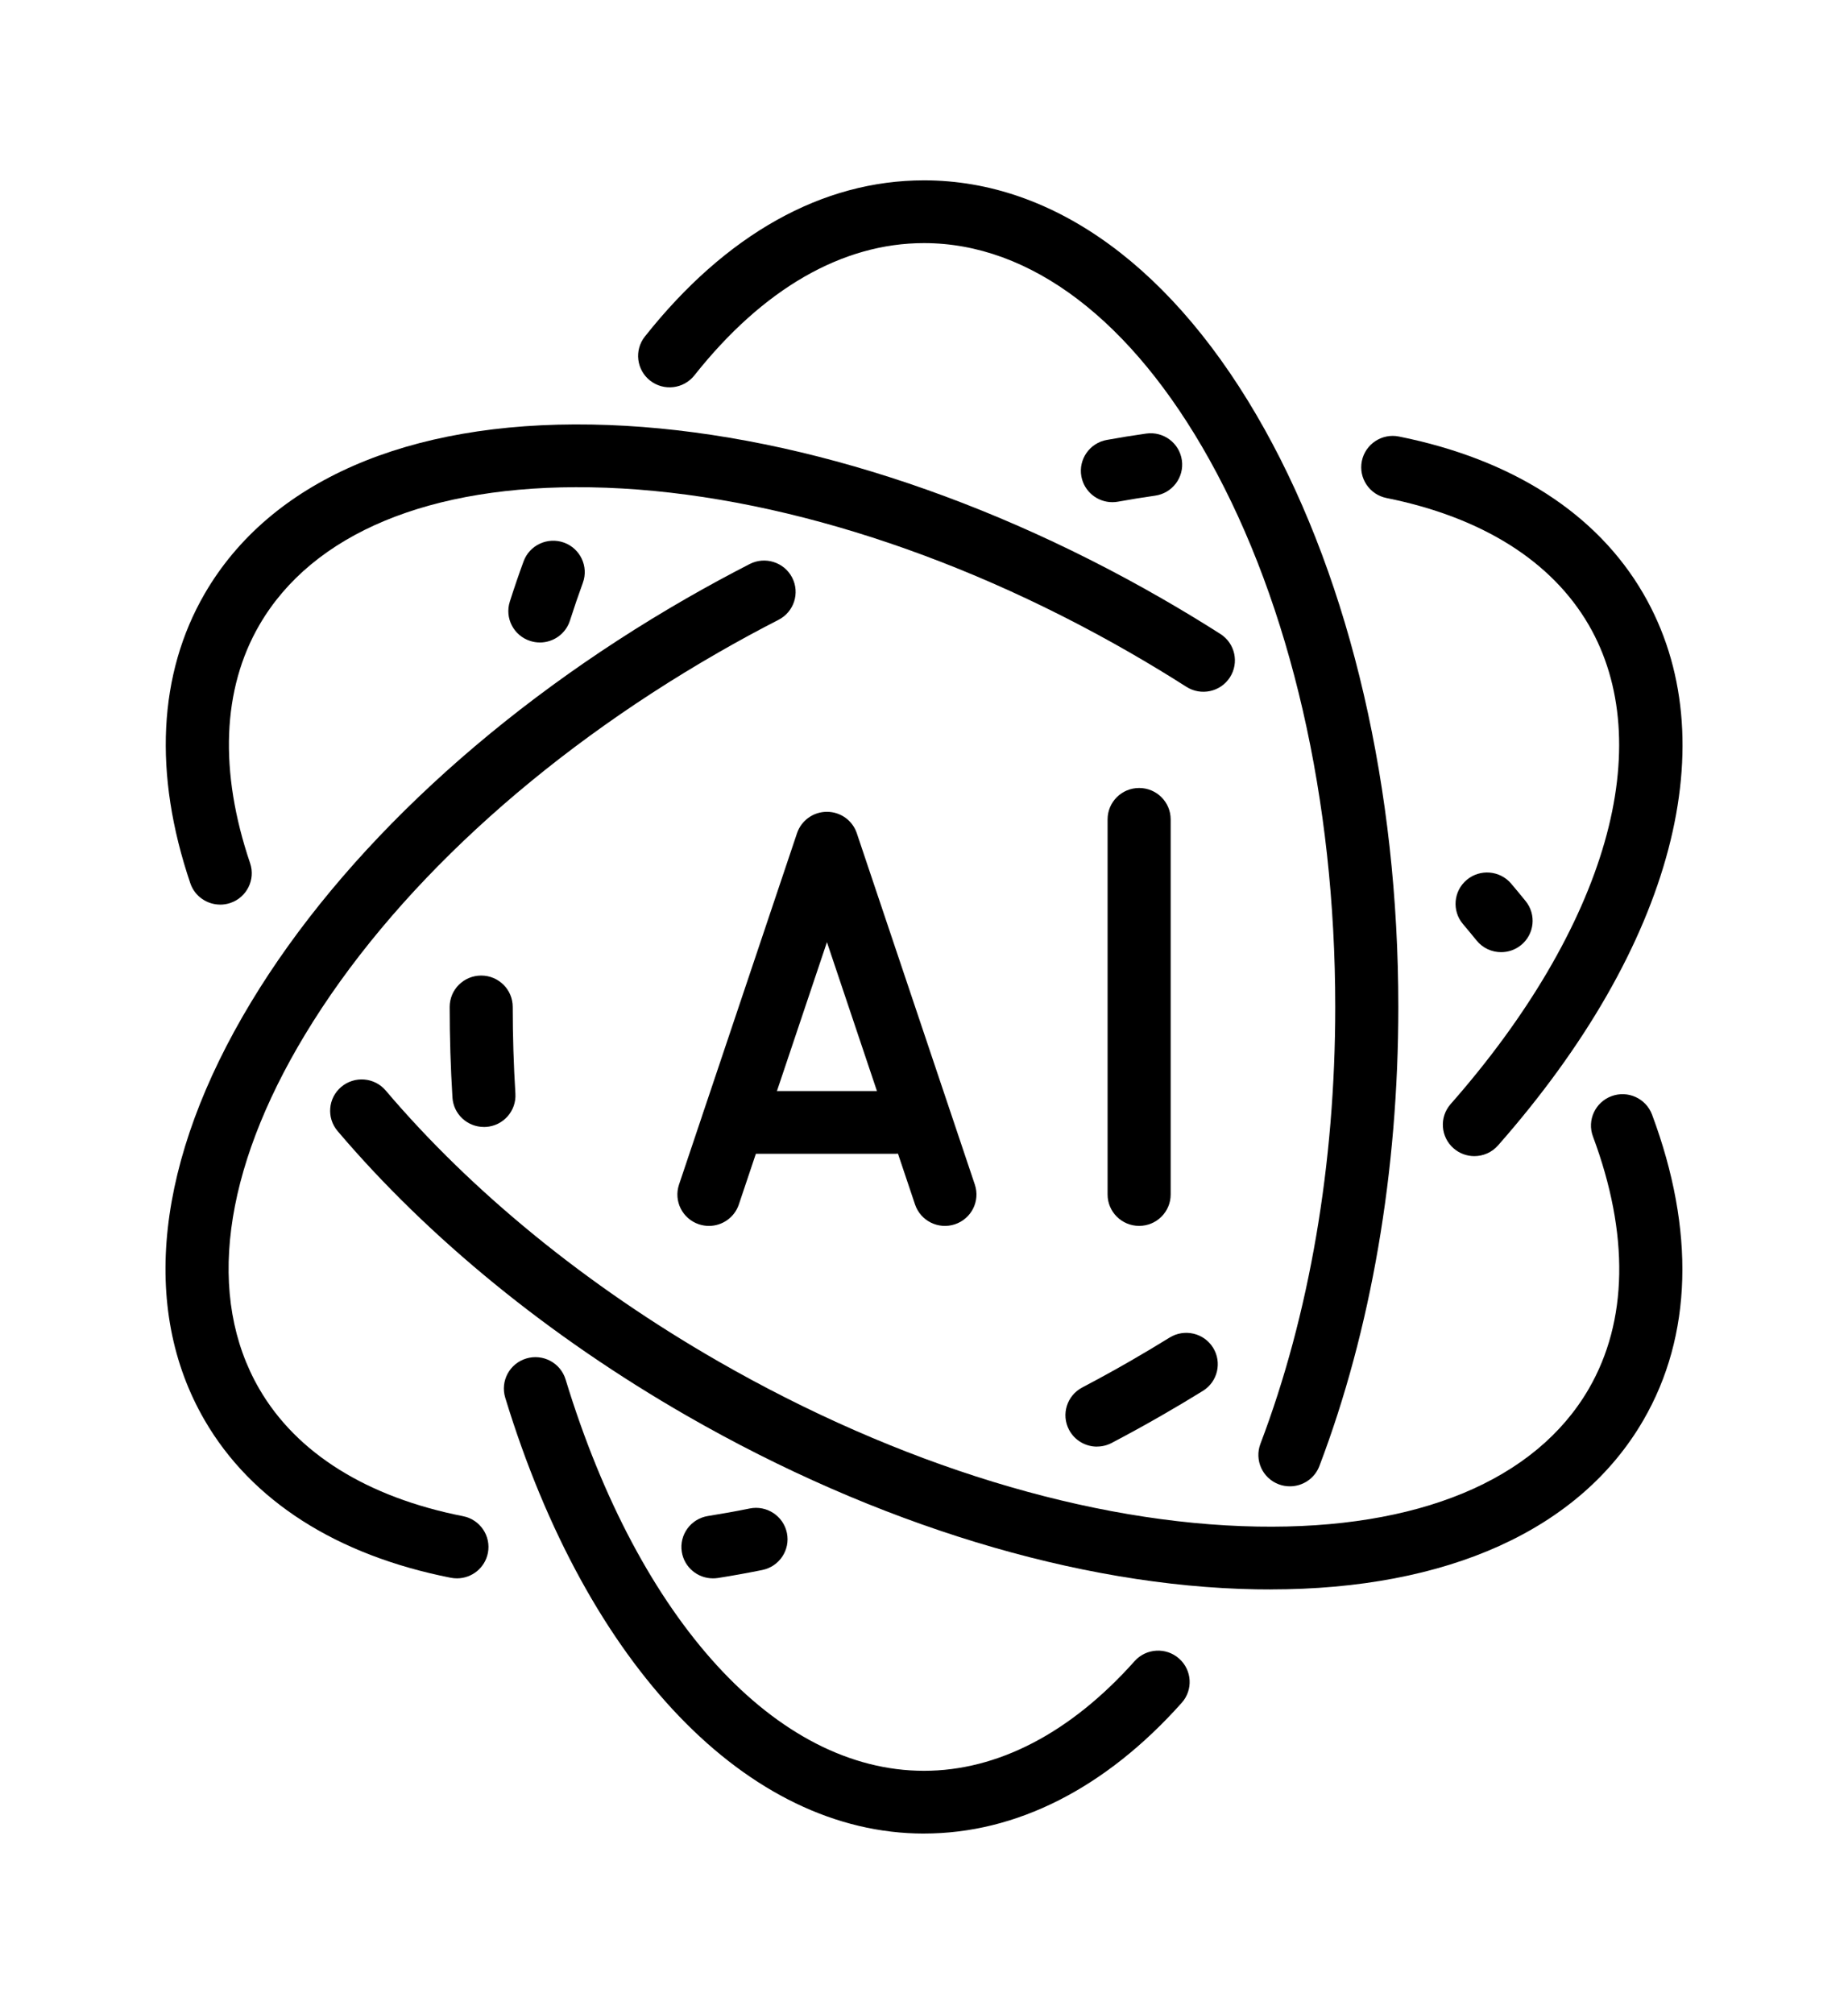
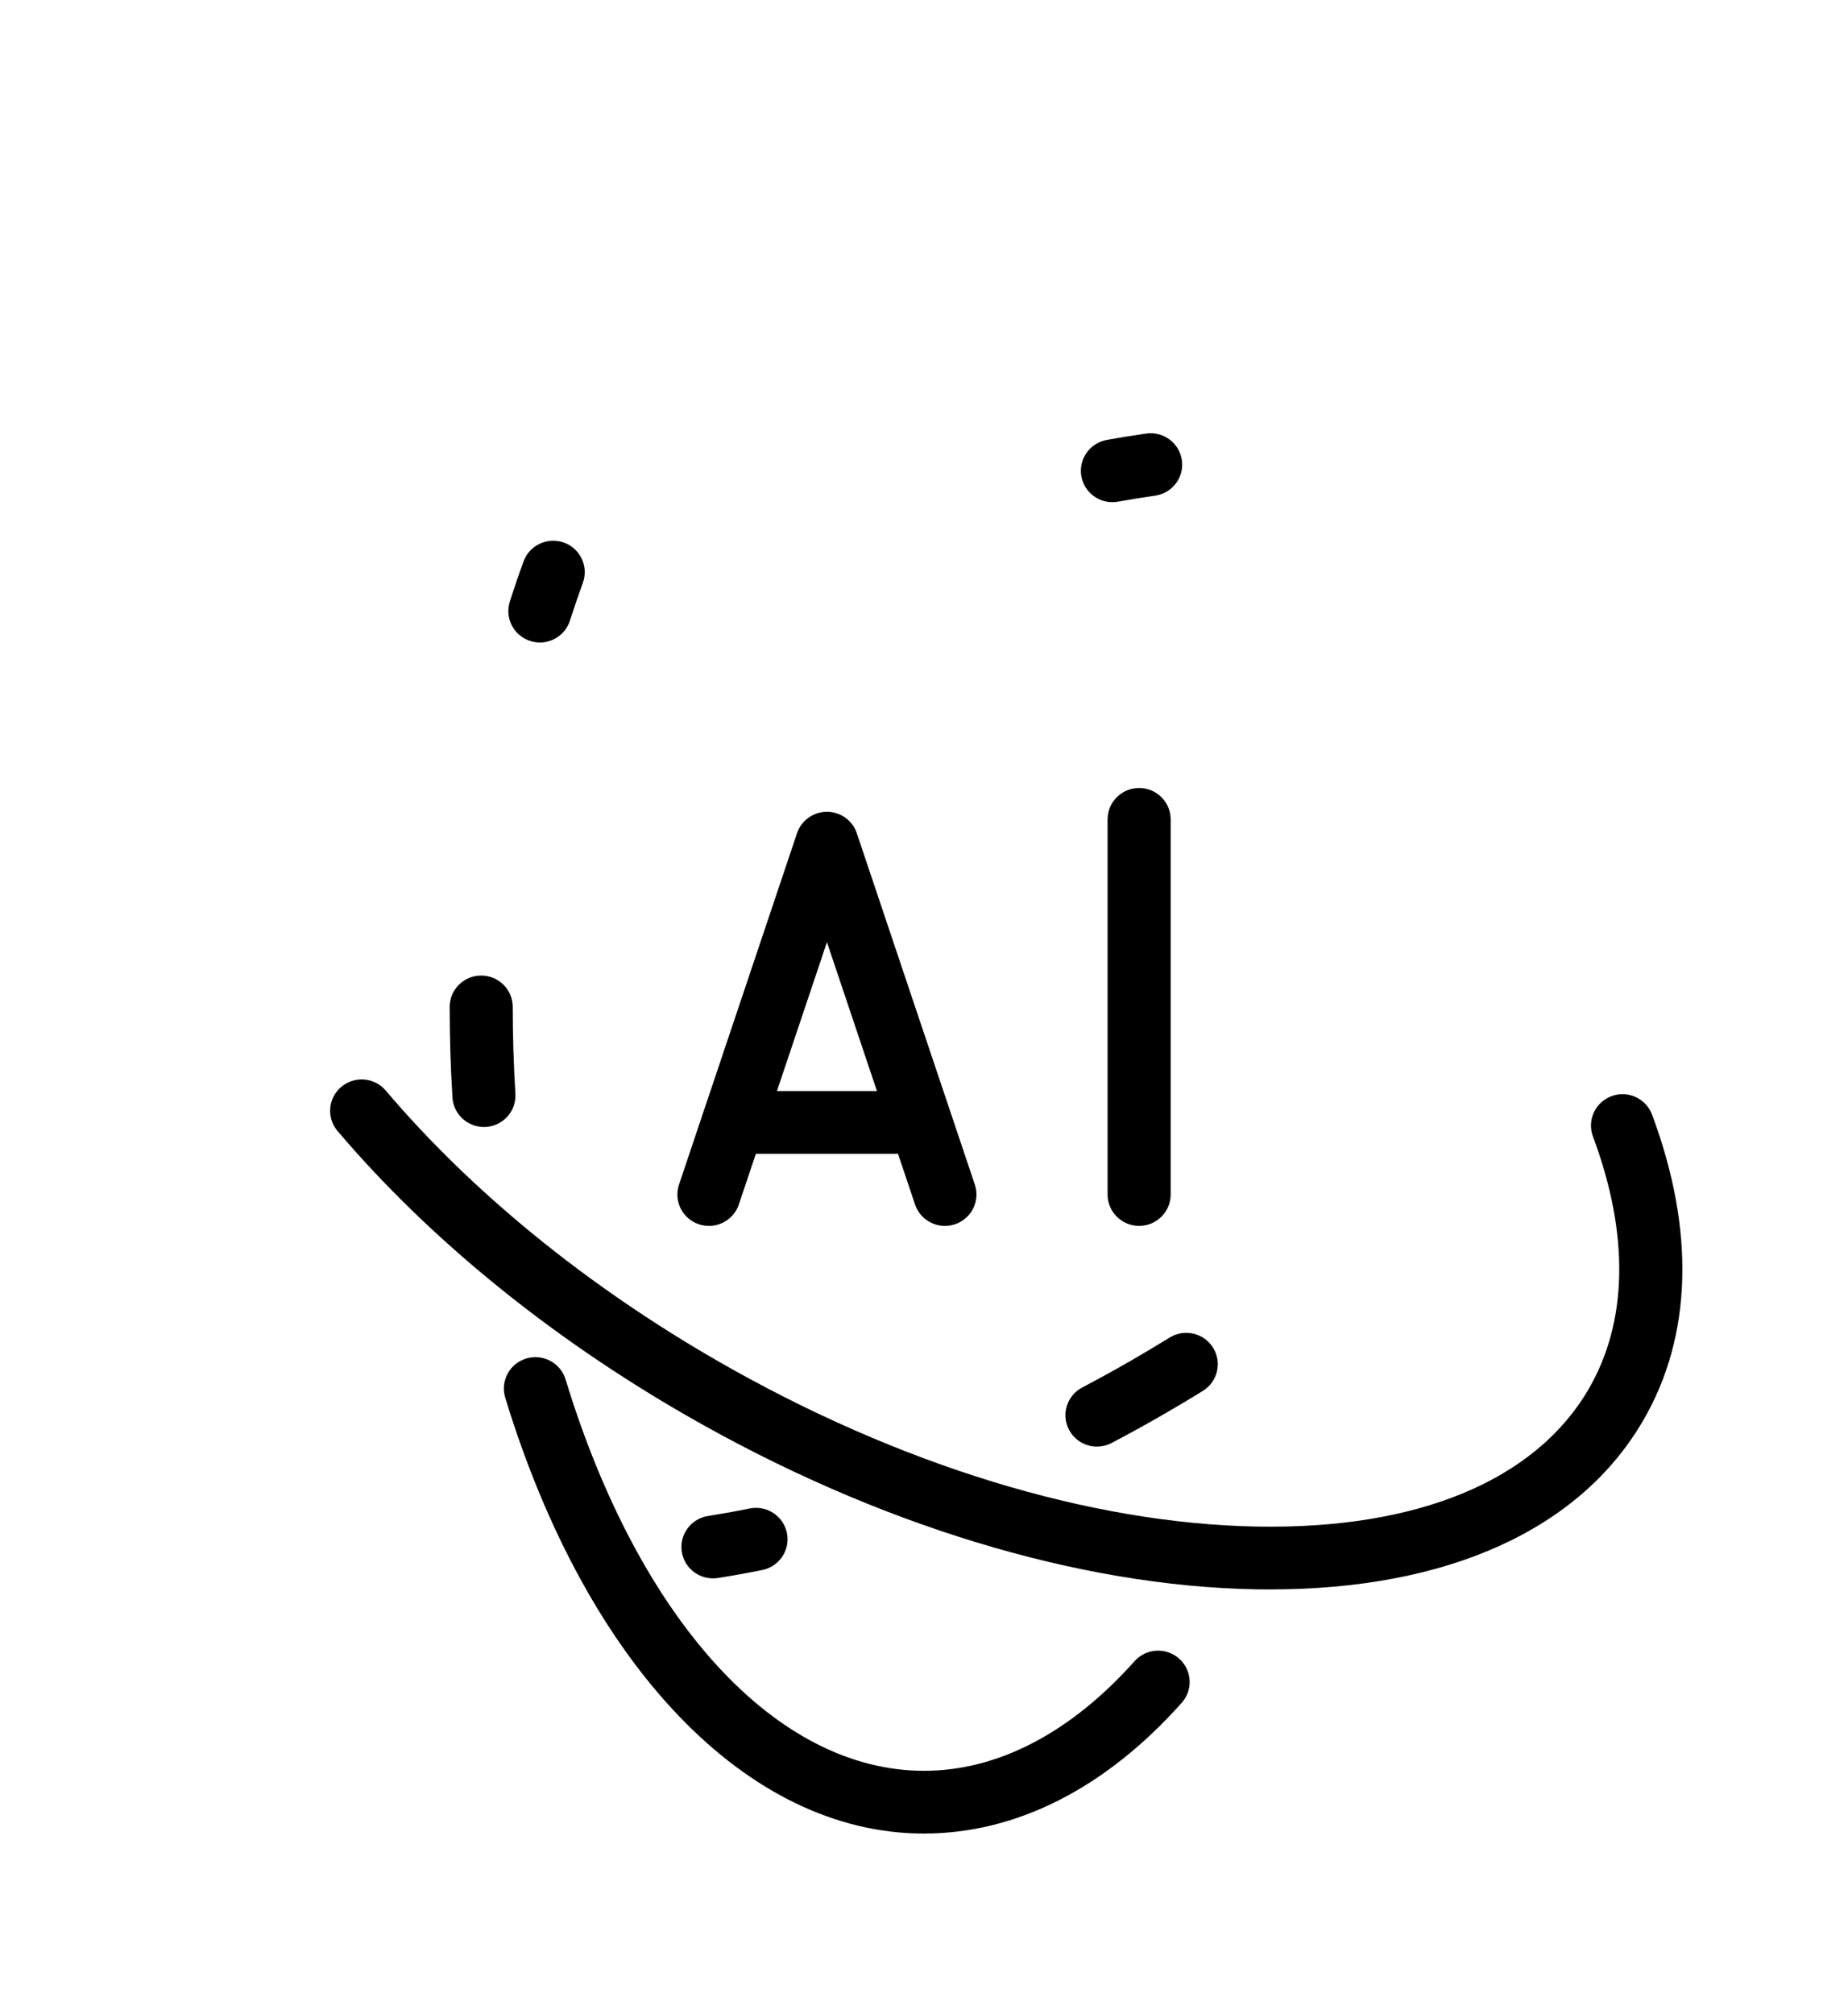
<svg xmlns="http://www.w3.org/2000/svg" width="67" height="73" viewBox="0 0 67 73" fill="none">
  <path d="M17.544 40.85C16.944 40.85 16.441 40.386 16.404 39.783C16.337 38.701 16.303 37.597 16.303 36.5C16.303 35.871 16.814 35.362 17.446 35.362C18.078 35.362 18.589 35.871 18.589 36.5C18.589 37.55 18.622 38.607 18.686 39.643C18.725 40.27 18.246 40.81 17.616 40.849C17.592 40.85 17.568 40.85 17.544 40.85H17.544Z" fill="black" />
  <path d="M33.499 66.463C27.109 66.463 21.291 60.408 18.317 50.662C18.134 50.061 18.475 49.425 19.079 49.243C19.683 49.06 20.321 49.4 20.505 50C23.175 58.751 28.155 64.188 33.5 64.188C36.175 64.188 38.815 62.814 41.134 60.214C41.553 59.744 42.276 59.702 42.747 60.119C43.22 60.536 43.262 61.255 42.843 61.724C40.078 64.824 36.846 66.462 33.499 66.462V66.463Z" fill="black" />
-   <path d="M46.766 53.876C46.631 53.876 46.494 53.853 46.361 53.803C45.77 53.58 45.474 52.924 45.697 52.336C47.471 47.669 48.41 42.193 48.41 36.5C48.41 28.99 46.791 21.947 43.852 16.668C41.03 11.602 37.354 8.812 33.5 8.812C30.539 8.812 27.66 10.47 25.176 13.606C24.785 14.1 24.067 14.185 23.57 13.796C23.075 13.407 22.989 12.692 23.38 12.199C26.315 8.494 29.814 6.537 33.5 6.537C38.222 6.537 42.609 9.743 45.851 15.565C48.976 21.175 50.697 28.61 50.697 36.5C50.697 42.465 49.708 48.219 47.835 53.141C47.662 53.596 47.228 53.876 46.766 53.876Z" fill="black" />
  <path d="M19.573 23.288C19.458 23.288 19.341 23.271 19.226 23.234C18.625 23.044 18.292 22.404 18.484 21.806C18.641 21.313 18.809 20.823 18.982 20.35C19.197 19.759 19.853 19.455 20.447 19.668C21.04 19.883 21.346 20.535 21.132 21.125C20.969 21.571 20.811 22.033 20.663 22.497C20.508 22.981 20.058 23.289 19.574 23.289L19.573 23.288Z" fill="black" />
-   <path d="M7.983 32.79C7.506 32.79 7.06 32.49 6.9 32.016C5.556 28.053 5.737 24.423 7.422 21.518C9.784 17.449 14.767 15.269 21.457 15.389C27.903 15.502 35.234 17.736 42.101 21.682C42.826 22.098 43.547 22.535 44.246 22.98C44.778 23.32 44.932 24.023 44.591 24.552C44.25 25.081 43.544 25.234 43.012 24.895C42.343 24.468 41.652 24.05 40.959 23.651C34.422 19.896 27.483 17.769 21.418 17.664C15.596 17.562 11.33 19.335 9.403 22.656C8.056 24.978 7.94 27.963 9.068 31.29C9.269 31.884 8.948 32.53 8.35 32.731C8.229 32.772 8.105 32.791 7.984 32.791L7.983 32.79Z" fill="black" />
  <path d="M46.056 57.614C45.888 57.614 45.718 57.613 45.546 57.61C39.101 57.498 31.769 55.263 24.902 51.318C19.921 48.457 15.542 44.888 12.239 40.998C11.832 40.519 11.892 39.801 12.374 39.396C12.857 38.991 13.578 39.05 13.985 39.53C17.119 43.222 21.29 46.616 26.046 49.348C32.583 53.102 39.522 55.229 45.586 55.335C51.404 55.438 55.674 53.664 57.601 50.343C59.022 47.895 59.074 44.732 57.753 41.195C57.533 40.606 57.835 39.952 58.427 39.733C59.018 39.514 59.676 39.814 59.896 40.403C61.462 44.596 61.353 48.426 59.58 51.48C57.28 55.445 52.488 57.613 46.056 57.613V57.614Z" fill="black" />
-   <path d="M54.424 34.514C54.09 34.514 53.76 34.37 53.534 34.091C53.373 33.893 53.209 33.694 53.041 33.496C52.634 33.016 52.695 32.299 53.177 31.894C53.66 31.489 54.381 31.55 54.788 32.03C54.966 32.24 55.141 32.452 55.313 32.664C55.709 33.153 55.632 33.869 55.14 34.263C54.929 34.432 54.676 34.514 54.423 34.514H54.424Z" fill="black" />
  <path d="M39.771 52.437C39.361 52.437 38.965 52.216 38.76 51.83C38.465 51.274 38.679 50.587 39.236 50.294C39.811 49.991 40.39 49.674 40.955 49.349C41.441 49.069 41.929 48.778 42.405 48.484C42.941 48.153 43.646 48.316 43.979 48.849C44.312 49.383 44.148 50.084 43.612 50.416C43.115 50.723 42.606 51.027 42.098 51.318C41.508 51.657 40.904 51.989 40.304 52.304C40.133 52.393 39.952 52.435 39.771 52.435V52.437Z" fill="black" />
-   <path d="M53.453 41.907C53.186 41.907 52.917 41.814 52.701 41.625C52.226 41.211 52.178 40.492 52.594 40.02C55.369 36.867 57.3 33.584 58.175 30.527C59.038 27.513 58.84 24.791 57.601 22.655C56.256 20.336 53.72 18.745 50.269 18.052C49.65 17.929 49.25 17.329 49.374 16.713C49.499 16.098 50.102 15.698 50.72 15.823C54.833 16.649 57.897 18.619 59.58 21.519C62.649 26.808 60.68 34.286 54.312 41.519C54.086 41.776 53.77 41.907 53.452 41.907H53.453Z" fill="black" />
  <path d="M40.33 18.203C39.788 18.203 39.307 17.819 39.206 17.27C39.093 16.652 39.505 16.059 40.125 15.947C40.604 15.86 41.085 15.782 41.556 15.716C42.181 15.627 42.76 16.059 42.849 16.681C42.938 17.303 42.504 17.878 41.879 17.967C41.437 18.029 40.986 18.103 40.537 18.184C40.467 18.197 40.398 18.203 40.33 18.203H40.33Z" fill="black" />
-   <path d="M16.568 57.212C16.494 57.212 16.419 57.205 16.344 57.191C12.198 56.373 9.113 54.399 7.42 51.482C5.059 47.413 5.657 42.03 9.103 36.325C12.424 30.827 18.035 25.627 24.902 21.682C25.649 21.253 26.416 20.837 27.18 20.445C27.741 20.158 28.43 20.378 28.719 20.935C29.008 21.494 28.788 22.179 28.226 22.467C27.495 22.841 26.761 23.24 26.045 23.652C19.508 27.407 14.187 32.324 11.063 37.496C8.063 42.46 7.474 47.023 9.4 50.344C10.753 52.677 13.308 54.272 16.789 54.959C17.408 55.081 17.81 55.679 17.688 56.295C17.58 56.837 17.102 57.212 16.568 57.212V57.212Z" fill="black" />
  <path d="M25.847 57.212C25.295 57.212 24.809 56.813 24.719 56.253C24.62 55.633 25.046 55.05 25.669 54.952C26.166 54.873 26.675 54.782 27.183 54.679C27.801 54.555 28.404 54.952 28.53 55.568C28.656 56.183 28.256 56.783 27.638 56.909C27.098 57.018 26.556 57.116 26.028 57.199C25.967 57.208 25.907 57.212 25.847 57.212Z" fill="black" />
  <path d="M25.702 44.437C25.582 44.437 25.46 44.417 25.339 44.378C24.741 44.178 24.418 43.534 24.618 42.939L28.896 30.203C29.052 29.739 29.489 29.426 29.98 29.426C30.472 29.426 30.909 29.739 31.064 30.203L35.343 42.939C35.543 43.534 35.22 44.178 34.621 44.378C34.023 44.577 33.376 44.256 33.175 43.66L29.981 34.151L26.787 43.66C26.627 44.136 26.181 44.437 25.703 44.437H25.702Z" fill="black" />
  <path d="M32.453 41.823H26.591C25.96 41.823 25.447 41.314 25.447 40.685C25.447 40.057 25.959 39.548 26.591 39.548H32.453C33.083 39.548 33.596 40.057 33.596 40.685C33.596 41.314 33.084 41.823 32.453 41.823Z" fill="black" />
  <path d="M41.3 44.436C40.669 44.436 40.156 43.927 40.156 43.299V29.701C40.156 29.072 40.668 28.563 41.3 28.563C41.931 28.563 42.443 29.072 42.443 29.701V43.299C42.443 43.927 41.931 44.436 41.3 44.436Z" fill="black" />
</svg>